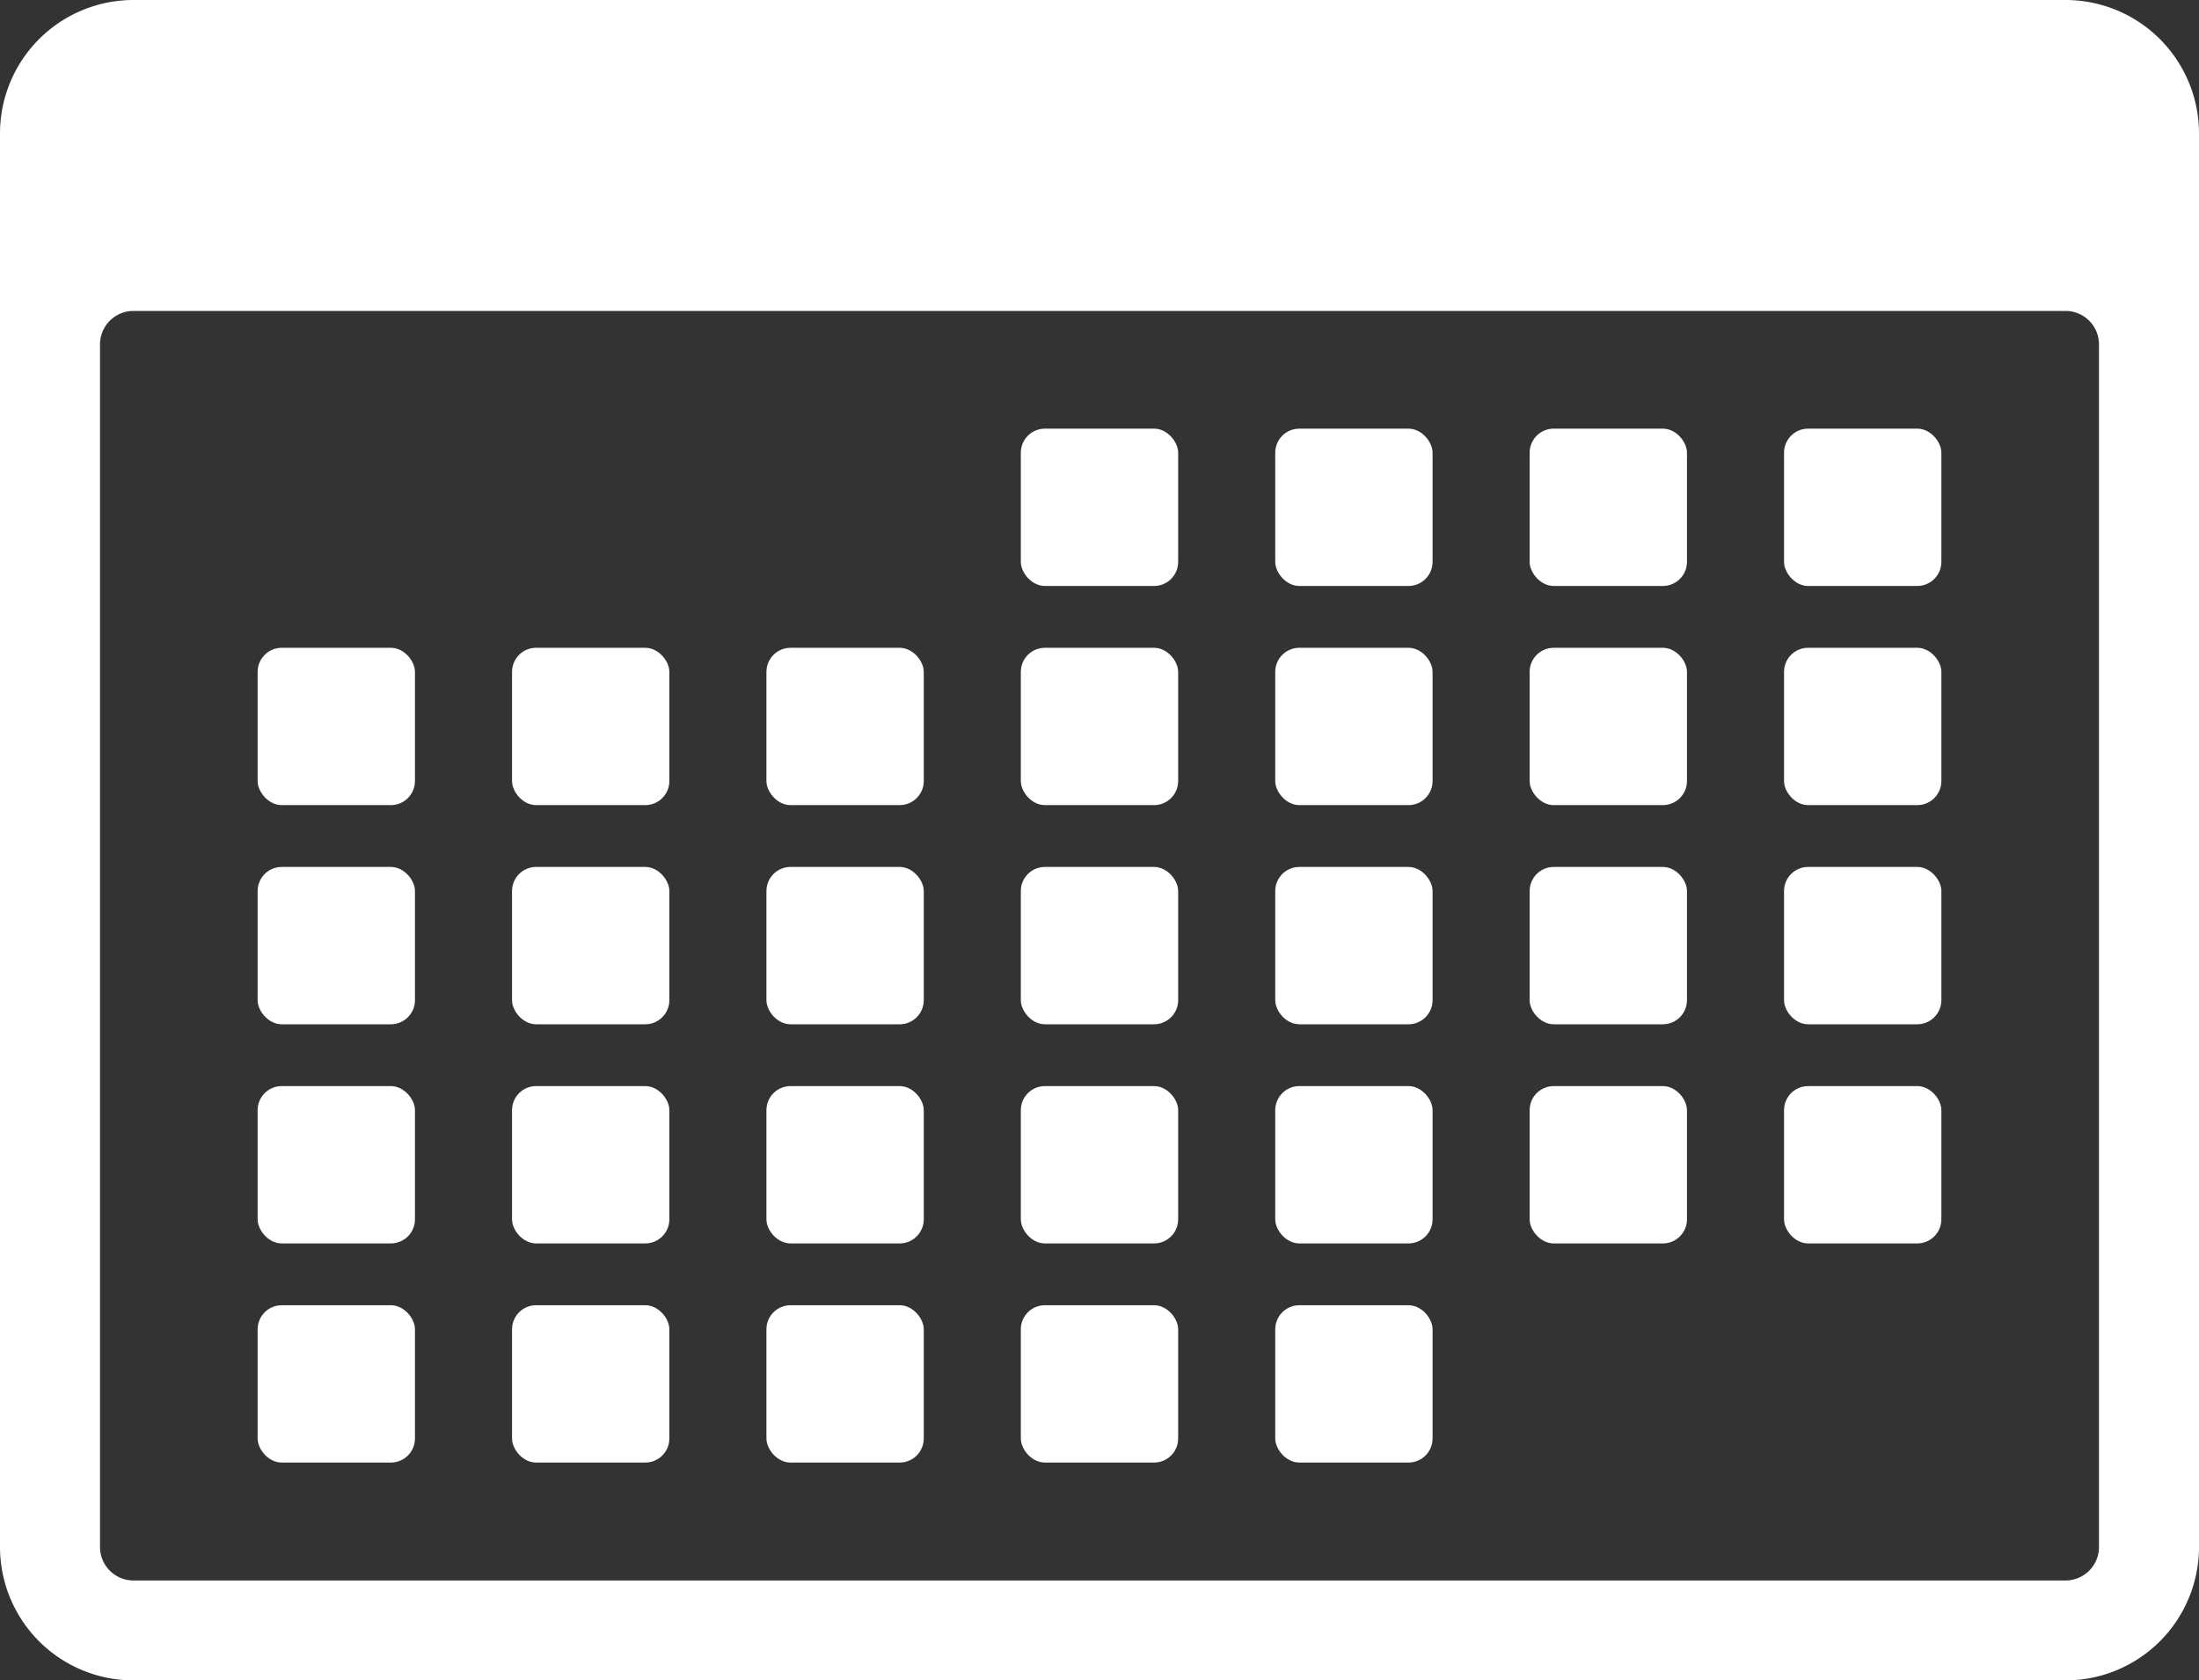
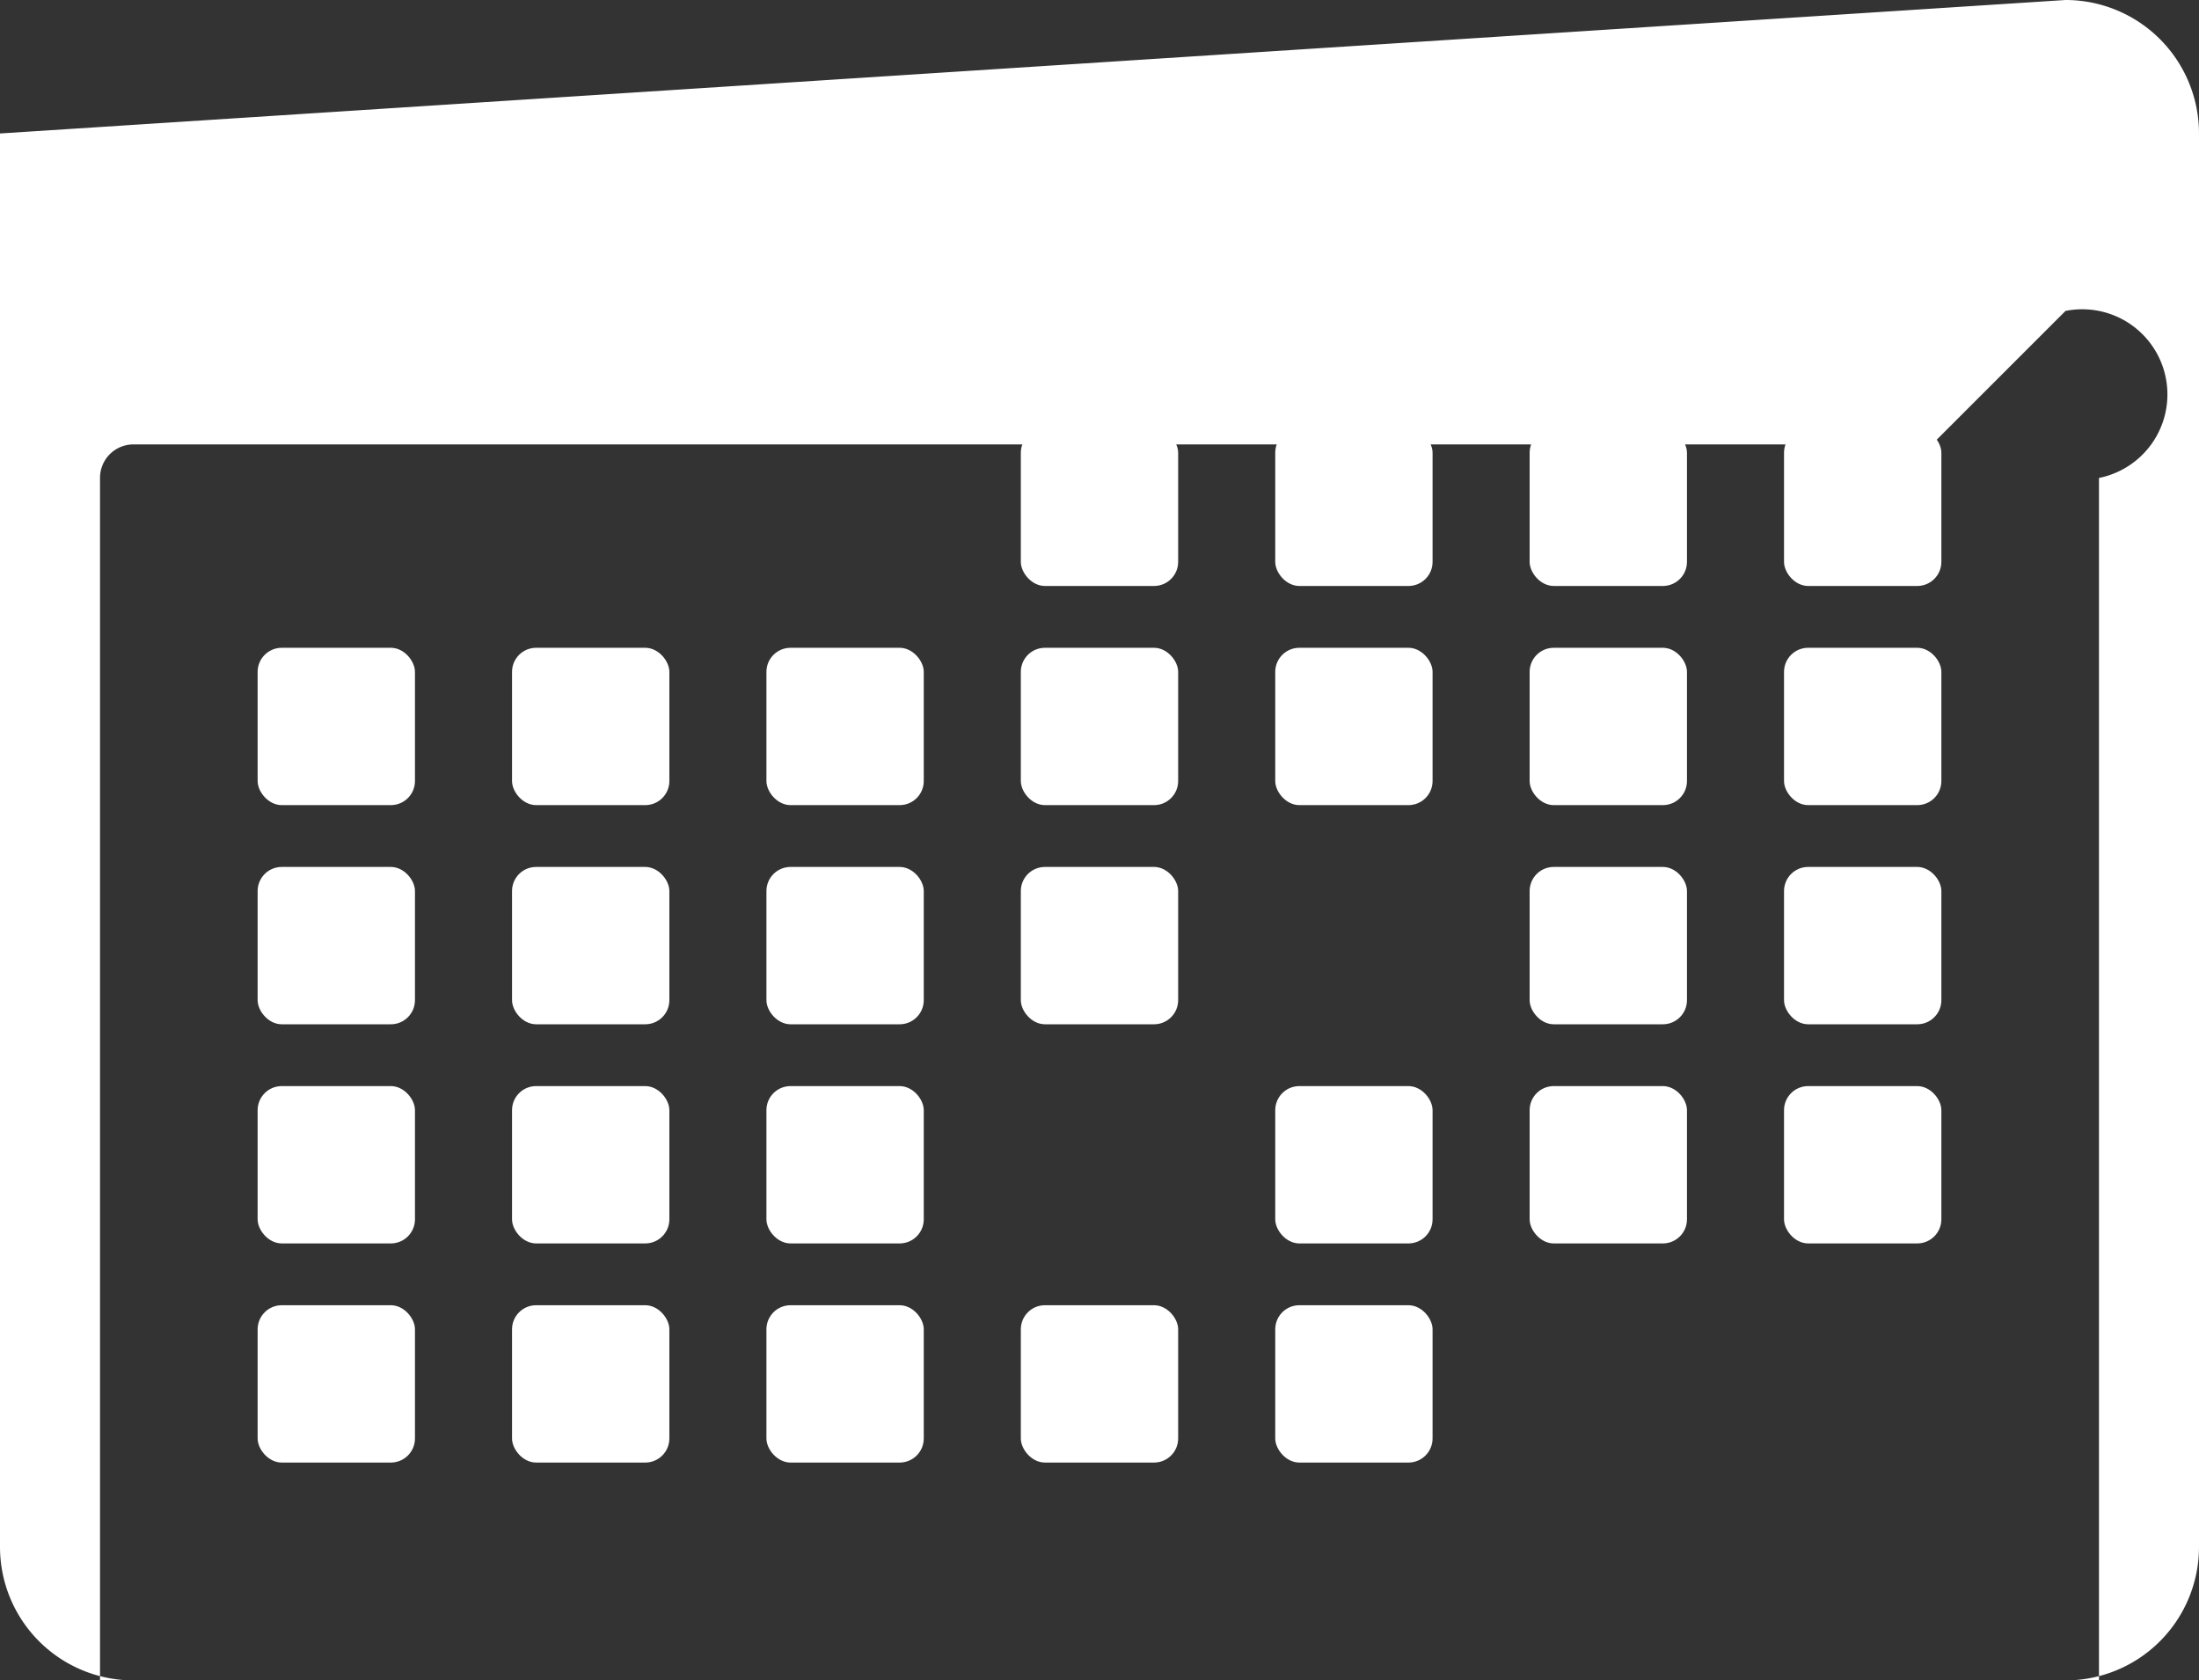
<svg xmlns="http://www.w3.org/2000/svg" id="Vrstva_1" data-name="Vrstva 1" viewBox="0 0 1183.1 904.1">
  <rect x="0" y="0" width="1183.1" height="904.1" fill="#333333" stroke="none" />
-   <path d="M1917.74,967.49a71.82,71.82,0,0,1,71.81,71.81v760.48a71.82,71.82,0,0,1-71.81,71.81H878.27a71.82,71.82,0,0,1-71.82-71.81V1039.3a71.82,71.82,0,0,1,71.82-71.81m1039.46,167.29H878.26a18,18,0,0,0-18,18v647.05a18,18,0,0,0,18,18H1917.74a18,18,0,0,0,18-18v-647A18,18,0,0,0,1917.73,1134.78Z" transform="translate(-806.45 -967.49)" style="fill:#fff" />
+   <path d="M1917.74,967.49a71.82,71.82,0,0,1,71.81,71.81v760.48a71.82,71.82,0,0,1-71.81,71.81H878.27a71.82,71.82,0,0,1-71.82-71.81V1039.3m1039.46,167.29H878.26a18,18,0,0,0-18,18v647.05a18,18,0,0,0,18,18H1917.74a18,18,0,0,0,18-18v-647A18,18,0,0,0,1917.73,1134.78Z" transform="translate(-806.45 -967.49)" style="fill:#fff" />
  <rect x="138.61" y="702.25" width="84.65" height="84.65" rx="12.97" style="fill:#fff" />
  <rect x="138.61" y="584.35" width="84.65" height="84.65" rx="12.97" style="fill:#fff" />
  <rect x="138.61" y="466.44" width="84.65" height="84.65" rx="12.97" style="fill:#fff" />
  <rect x="138.61" y="348.53" width="84.65" height="84.65" rx="12.97" style="fill:#fff" />
  <rect x="275.48" y="702.25" width="84.65" height="84.65" rx="12.97" style="fill:#fff" />
  <rect x="275.48" y="584.35" width="84.65" height="84.65" rx="12.97" style="fill:#fff" />
  <rect x="275.48" y="466.44" width="84.65" height="84.65" rx="12.97" style="fill:#fff" />
  <rect x="275.48" y="348.53" width="84.65" height="84.65" rx="12.97" style="fill:#fff" />
  <rect x="412.35" y="702.25" width="84.65" height="84.65" rx="12.97" style="fill:#fff" />
  <rect x="412.35" y="584.35" width="84.65" height="84.65" rx="12.97" style="fill:#fff" />
  <rect x="412.35" y="466.44" width="84.65" height="84.65" rx="12.97" style="fill:#fff" />
  <rect x="412.35" y="348.53" width="84.65" height="84.65" rx="12.97" style="fill:#fff" />
  <rect x="549.22" y="702.25" width="84.65" height="84.65" rx="12.97" style="fill:#fff" />
-   <rect x="549.22" y="584.35" width="84.65" height="84.65" rx="12.97" style="fill:#fff" />
  <rect x="549.22" y="466.44" width="84.65" height="84.65" rx="12.97" style="fill:#fff" />
  <rect x="549.22" y="348.53" width="84.65" height="84.65" rx="12.97" style="fill:#fff" />
  <rect x="549.22" y="230.62" width="84.65" height="84.65" rx="12.97" style="fill:#fff" />
  <rect x="686.1" y="702.25" width="84.65" height="84.65" rx="12.97" style="fill:#fff" />
  <rect x="686.1" y="584.35" width="84.65" height="84.65" rx="12.97" style="fill:#fff" />
-   <rect x="686.1" y="466.44" width="84.65" height="84.65" rx="12.97" style="fill:#fff" />
  <rect x="686.1" y="348.53" width="84.65" height="84.65" rx="12.97" style="fill:#fff" />
  <rect x="686.1" y="230.62" width="84.65" height="84.65" rx="12.97" style="fill:#fff" />
  <rect x="822.97" y="584.35" width="84.65" height="84.65" rx="12.97" style="fill:#fff" />
  <rect x="822.97" y="466.44" width="84.65" height="84.65" rx="12.97" style="fill:#fff" />
  <rect x="822.97" y="348.53" width="84.65" height="84.65" rx="12.97" style="fill:#fff" />
  <rect x="822.97" y="230.62" width="84.65" height="84.65" rx="12.97" style="fill:#fff" />
  <rect x="959.84" y="584.35" width="84.65" height="84.65" rx="12.97" style="fill:#fff" />
  <rect x="959.84" y="466.44" width="84.65" height="84.65" rx="12.97" style="fill:#fff" />
  <rect x="959.84" y="348.53" width="84.65" height="84.65" rx="12.97" style="fill:#fff" />
  <rect x="959.84" y="230.62" width="84.65" height="84.65" rx="12.97" style="fill:#fff" />
</svg>